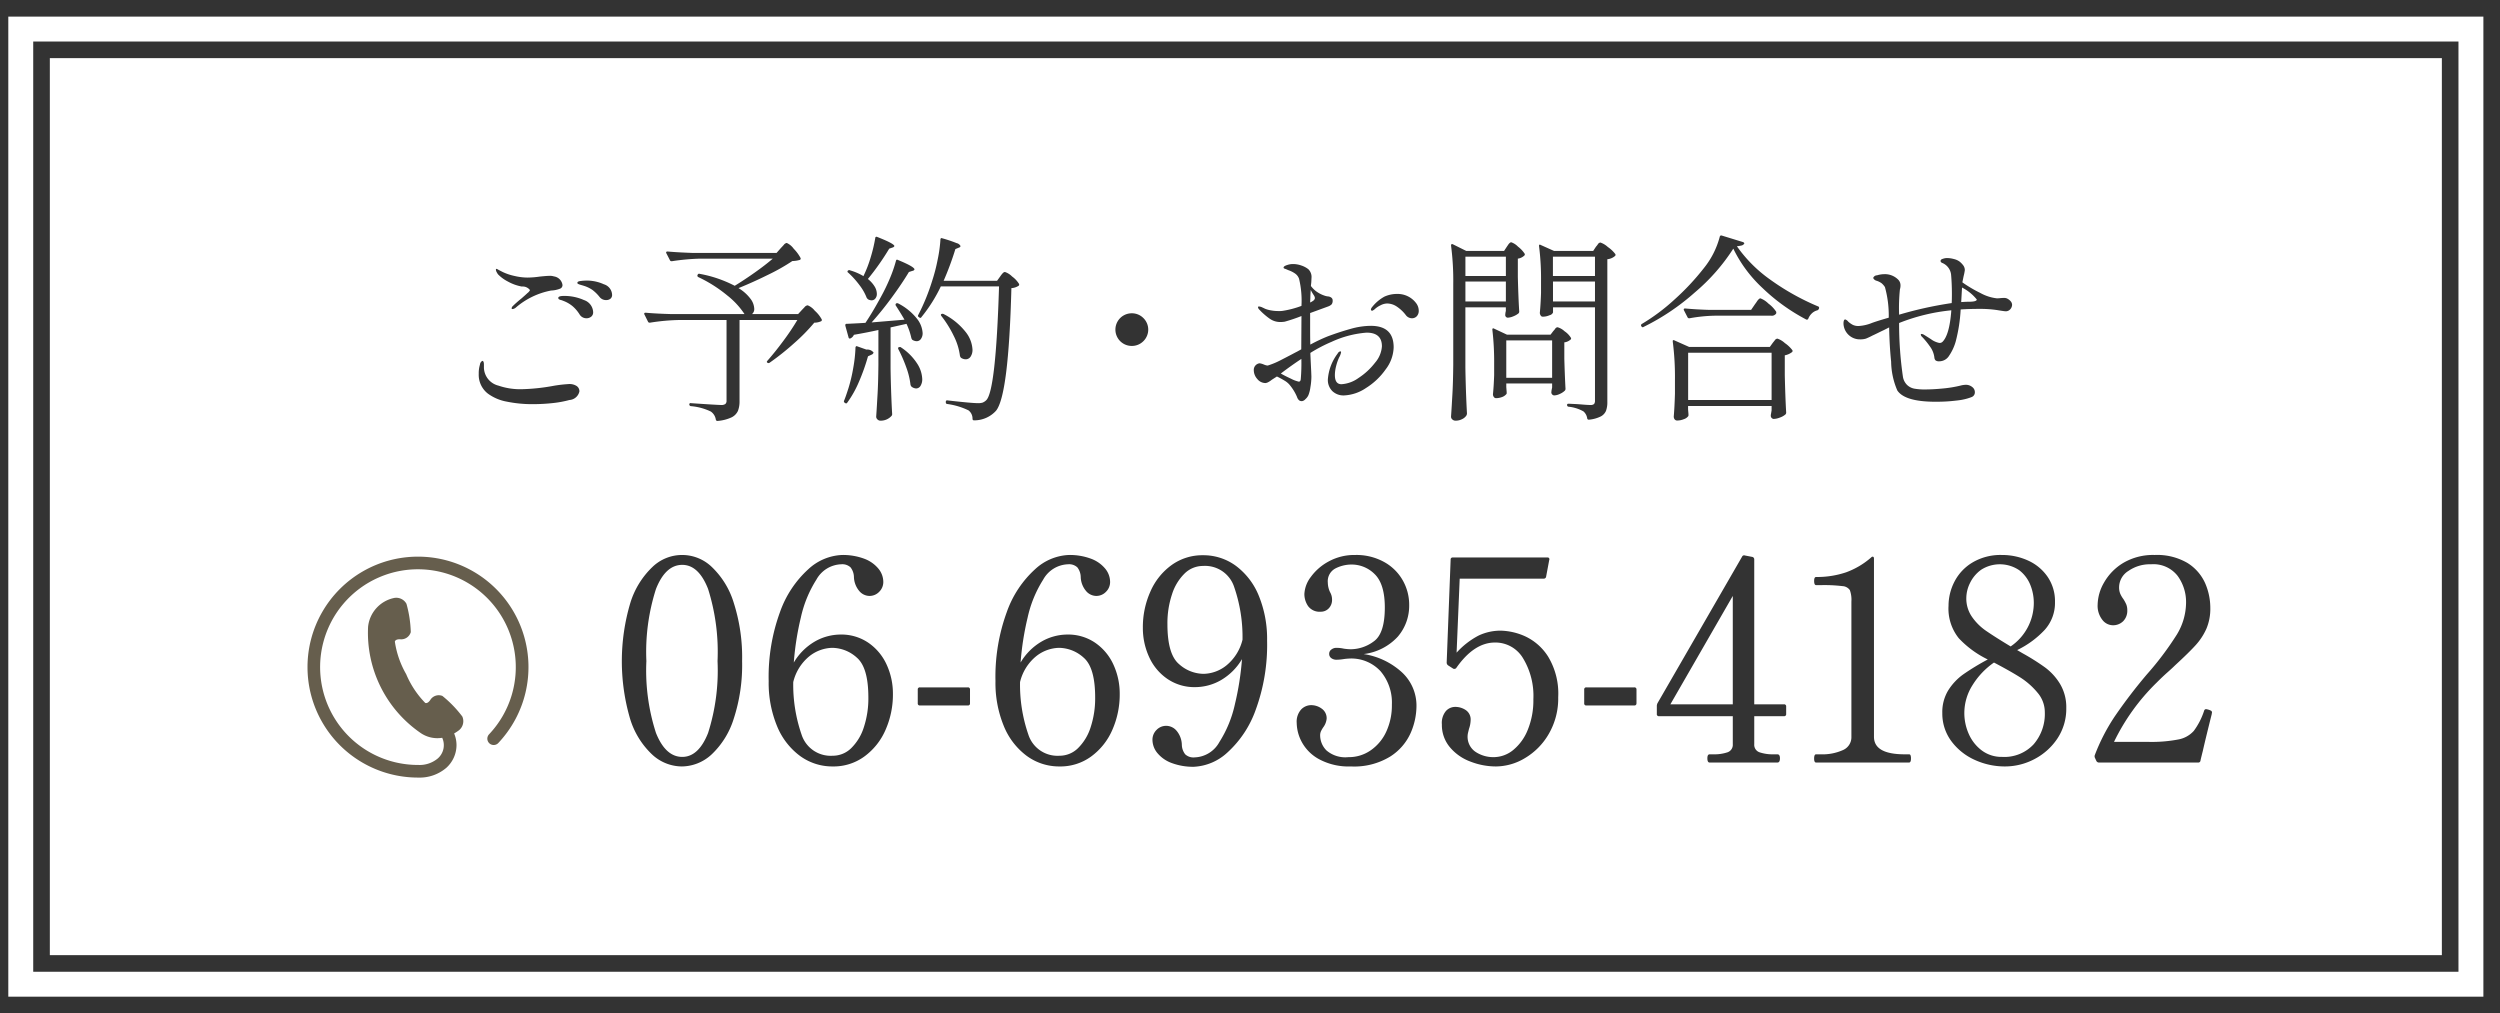
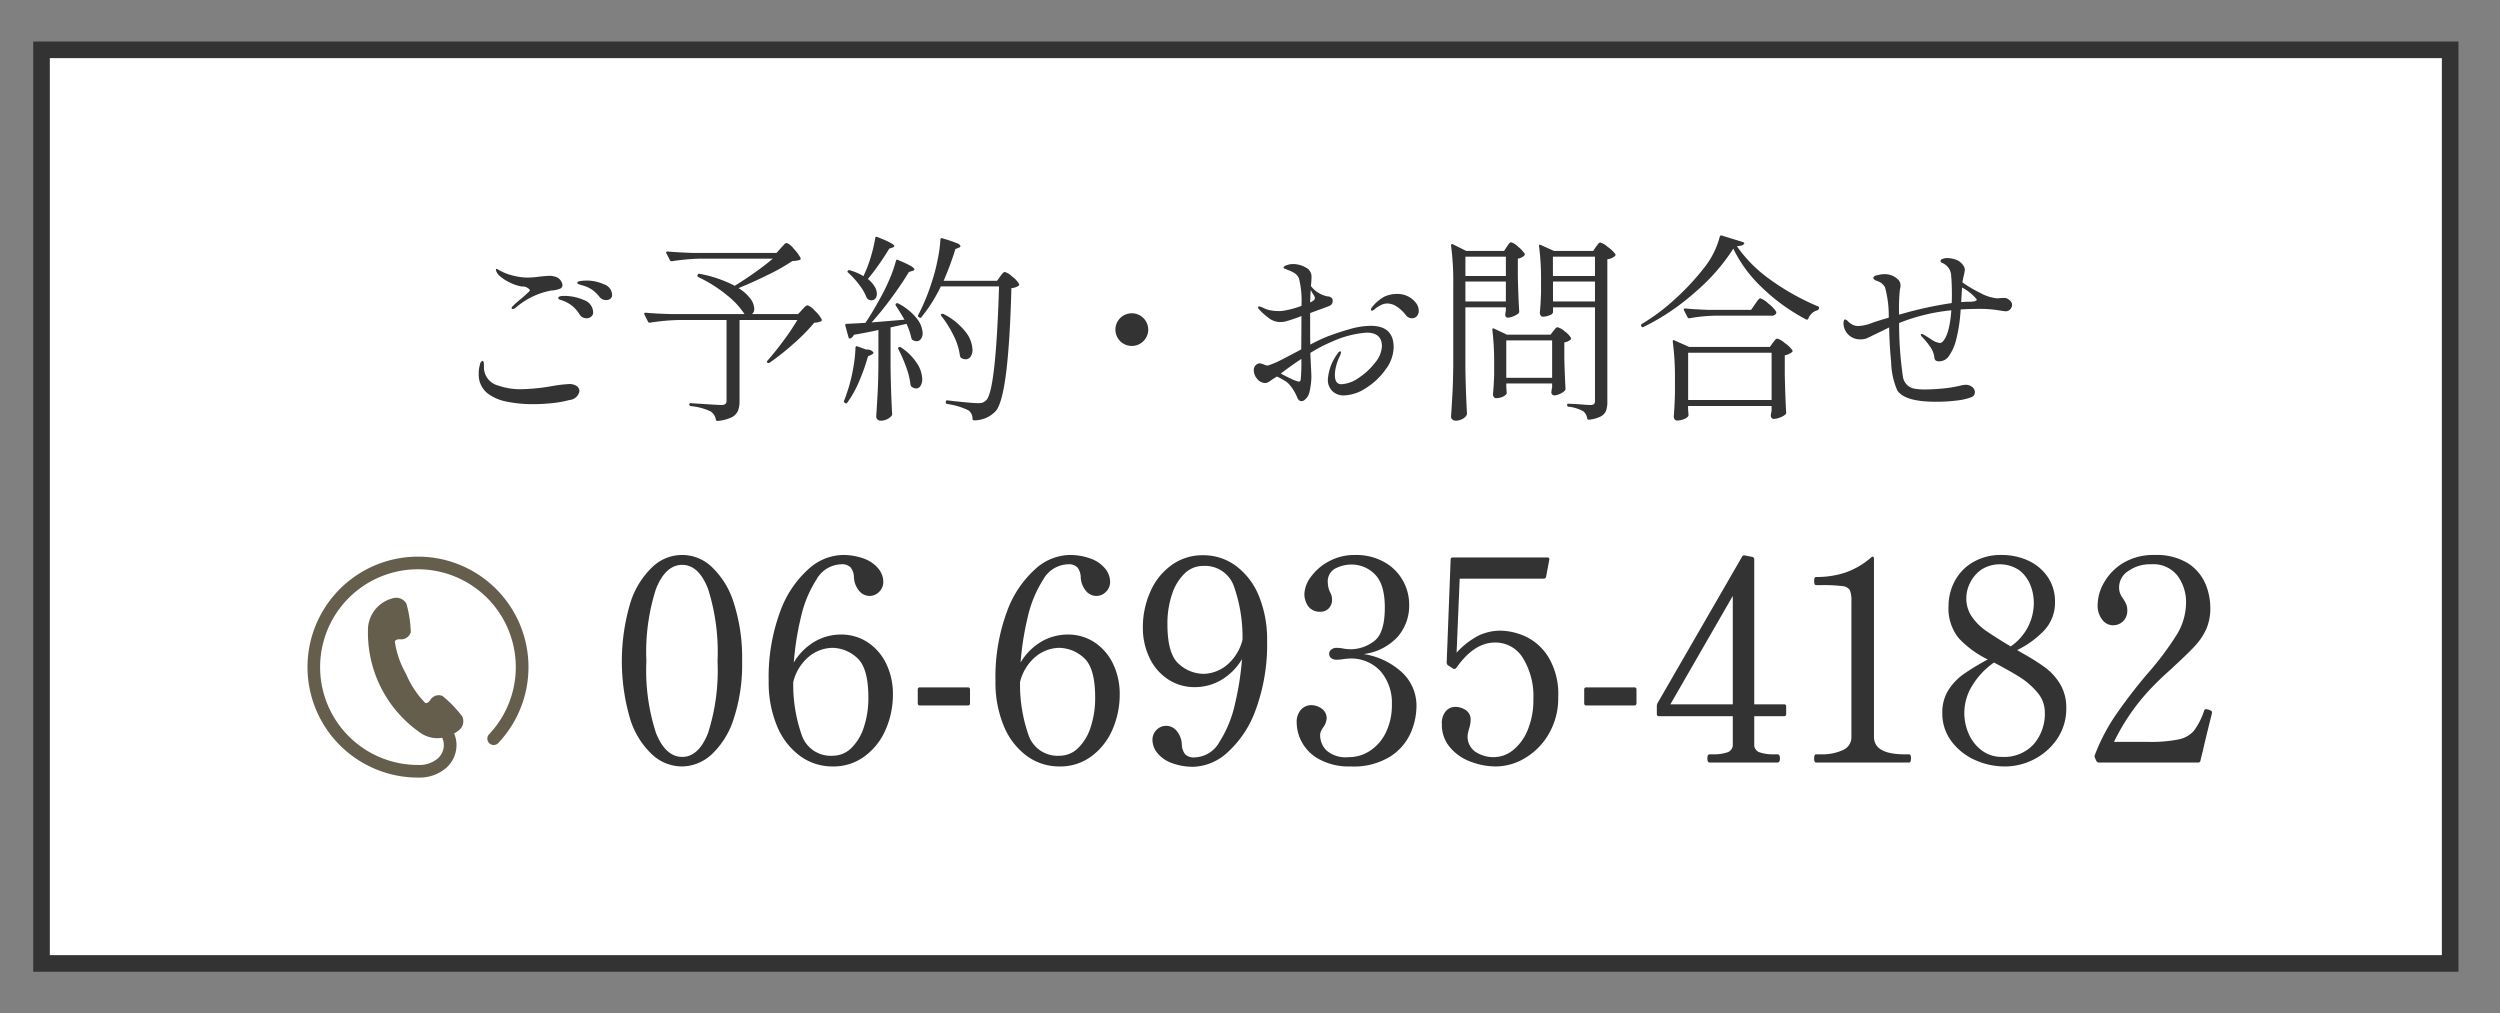
<svg xmlns="http://www.w3.org/2000/svg" id="fix_tel01.svg" width="301" height="122" viewBox="0 0 301 122">
  <rect x="0" y="0" width="301" height="122" fill="#808080" stroke="none" />
  <defs>
    <style>
      .cls-1, .cls-2 {
        fill: #fff;
      }

      .cls-1 {
        stroke: #333;
        stroke-width: 2px;
      }

      .cls-2, .cls-3, .cls-4 {
        fill-rule: evenodd;
      }

      .cls-3 {
        fill: #665e4d;
      }

      .cls-4 {
        fill: #333;
      }
    </style>
  </defs>
-   <rect id="bg" class="cls-1" y="1" width="300" height="120" />
  <rect id="f" class="cls-1" x="5" y="6" width="290" height="110" />
  <g id="icn">
    <path id="bg-2" data-name="bg" class="cls-2" d="M34.871,1822.87H65V1853H34.871v-30.13Z" transform="translate(0 -1758)" />
    <path id="シェイプ_750" data-name="シェイプ 750" class="cls-3" d="M50.324,1825.02a13.3,13.3,0,0,0,0,26.6h0.033a4.933,4.933,0,0,0,3.375-1.17,3.7,3.7,0,0,0,1.232-2.74,3.608,3.608,0,0,0-.287-1.4,6,6,0,0,0,.587-0.39,1.4,1.4,0,0,0,.4-1.65,14,14,0,0,0-2.4-2.48,1.194,1.194,0,0,0-1.46.49c-0.339.5-.607,0.35-0.607,0.35a11.147,11.147,0,0,1-2.293-3.46,11.09,11.09,0,0,1-1.364-3.92s0.043-.31.644-0.28a1.2,1.2,0,0,0,1.274-.86,14.046,14.046,0,0,0-.519-3.41,1.4,1.4,0,0,0-1.555-.69,3.96,3.96,0,0,0-3.066,3.44,14.641,14.641,0,0,0,6.352,12.82,3.566,3.566,0,0,0,2.571.56,2.121,2.121,0,0,1-.536,2.49,3.414,3.414,0,0,1-2.349.78H50.327a11.779,11.779,0,1,1,8.557-3.69,0.764,0.764,0,0,0,1.111,1.05,13.41,13.41,0,0,0,2.063-2.87A13.3,13.3,0,0,0,50.324,1825.02Z" transform="translate(0 -1758)" />
  </g>
  <path id="_06-6935-4182" data-name="06-6935-4182" class="cls-4" d="M82.074,1850.28a5.337,5.337,0,0,0,3.587-1.43,9.969,9.969,0,0,0,2.669-4.28,20.844,20.844,0,0,0,1.02-6.97,21.453,21.453,0,0,0-1-7,9.967,9.967,0,0,0-2.652-4.34,5.145,5.145,0,0,0-7.14,0,10.081,10.081,0,0,0-2.669,4.34,24.624,24.624,0,0,0-.017,13.97,9.838,9.838,0,0,0,2.652,4.28,5.3,5.3,0,0,0,3.553,1.43h0Zm0.068-1.15q-2.007,0-3.162-2.88a24.454,24.454,0,0,1-1.156-8.65,24.821,24.821,0,0,1,1.156-8.69c0.77-1.94,1.824-2.9,3.162-2.9,1.314,0,2.351.96,3.111,2.9a25.175,25.175,0,0,1,1.139,8.69,24.8,24.8,0,0,1-1.139,8.65q-1.14,2.88-3.111,2.88h0Zm19.04-14.73a6.251,6.251,0,0,0-3.094.85,7.077,7.077,0,0,0-2.516,2.52,34.309,34.309,0,0,1,.85-5.42,14.188,14.188,0,0,1,1.87-4.56,3.551,3.551,0,0,1,2.992-1.85,1.453,1.453,0,0,1,1.122.37,1.966,1.966,0,0,1,.408,1.16,2.722,2.722,0,0,0,.612,1.65,1.624,1.624,0,0,0,1.258.63,1.6,1.6,0,0,0,1.173-.5,1.64,1.64,0,0,0,.493-1.2,2.532,2.532,0,0,0-.578-1.57,4.024,4.024,0,0,0-1.717-1.21,7.349,7.349,0,0,0-2.7-.45,6.366,6.366,0,0,0-4.029,1.71,12.626,12.626,0,0,0-3.417,5.17,22.669,22.669,0,0,0-1.36,8.31,13.635,13.635,0,0,0,.986,5.36,8.423,8.423,0,0,0,2.754,3.62,6.582,6.582,0,0,0,3.978,1.29,6.269,6.269,0,0,0,3.791-1.19,7.789,7.789,0,0,0,2.55-3.19,10.535,10.535,0,0,0,.9-4.36,8.334,8.334,0,0,0-.748-3.5,6.413,6.413,0,0,0-2.176-2.63,5.76,5.76,0,0,0-3.4-1.01h0Zm-0.918,14.59a3.683,3.683,0,0,1-3.757-2.55,18.389,18.389,0,0,1-1-6.32,5.726,5.726,0,0,1,1.955-3.12,4.588,4.588,0,0,1,2.737-1,4.485,4.485,0,0,1,2.975,1.19c0.918,0.8,1.377,2.39,1.377,4.8a11.09,11.09,0,0,1-.544,3.57,6.1,6.1,0,0,1-1.513,2.51,3.156,3.156,0,0,1-2.227.92h0Zm16.524-6.32v-1.64a0.24,0.24,0,0,0-.272-0.27H110.77a0.239,0.239,0,0,0-.272.27v1.64a0.239,0.239,0,0,0,.272.27h5.746a0.24,0.24,0,0,0,.272-0.27h0Zm11.7-8.27a6.25,6.25,0,0,0-3.094.85,7.075,7.075,0,0,0-2.516,2.52,34.3,34.3,0,0,1,.85-5.42,14.181,14.181,0,0,1,1.87-4.56,3.551,3.551,0,0,1,2.992-1.85,1.453,1.453,0,0,1,1.122.37,1.966,1.966,0,0,1,.408,1.16,2.722,2.722,0,0,0,.612,1.65,1.624,1.624,0,0,0,1.258.63,1.6,1.6,0,0,0,1.173-.5,1.64,1.64,0,0,0,.493-1.2,2.532,2.532,0,0,0-.578-1.57,4.024,4.024,0,0,0-1.717-1.21,7.349,7.349,0,0,0-2.7-.45,6.365,6.365,0,0,0-4.029,1.71,12.62,12.62,0,0,0-3.417,5.17,22.665,22.665,0,0,0-1.36,8.31,13.63,13.63,0,0,0,.986,5.36,8.421,8.421,0,0,0,2.754,3.62,6.581,6.581,0,0,0,3.978,1.29,6.269,6.269,0,0,0,3.791-1.19,7.789,7.789,0,0,0,2.55-3.19,10.535,10.535,0,0,0,.9-4.36,8.334,8.334,0,0,0-.748-3.5,6.413,6.413,0,0,0-2.176-2.63,5.76,5.76,0,0,0-3.4-1.01h0Zm-0.918,14.59a3.683,3.683,0,0,1-3.757-2.55,18.381,18.381,0,0,1-1-6.32,5.725,5.725,0,0,1,1.955-3.12,4.587,4.587,0,0,1,2.737-1,4.485,4.485,0,0,1,2.975,1.19c0.918,0.8,1.377,2.39,1.377,4.8a11.09,11.09,0,0,1-.544,3.57,6.1,6.1,0,0,1-1.513,2.51,3.156,3.156,0,0,1-2.227.92h0Zm17.272-24.14a6.333,6.333,0,0,0-3.791,1.19,7.74,7.74,0,0,0-2.55,3.2,10.439,10.439,0,0,0-.9,4.35,8.319,8.319,0,0,0,.748,3.5,6.342,6.342,0,0,0,2.176,2.63,5.758,5.758,0,0,0,3.4,1.01,6.255,6.255,0,0,0,3.094-.85,7.083,7.083,0,0,0,2.516-2.52,34.233,34.233,0,0,1-.85,5.42,14.109,14.109,0,0,1-1.87,4.56,3.531,3.531,0,0,1-2.992,1.85,1.45,1.45,0,0,1-1.122-.37,1.927,1.927,0,0,1-.408-1.16,2.734,2.734,0,0,0-.612-1.65,1.645,1.645,0,0,0-1.258-.62,1.592,1.592,0,0,0-1.173.49,1.643,1.643,0,0,0-.493,1.21,2.521,2.521,0,0,0,.578,1.56,4.011,4.011,0,0,0,1.717,1.21,7.334,7.334,0,0,0,2.7.46,6.386,6.386,0,0,0,4.029-1.72,12.639,12.639,0,0,0,3.417-5.17,22.686,22.686,0,0,0,1.36-8.31,13.683,13.683,0,0,0-.986-5.36,8.437,8.437,0,0,0-2.754-3.62,6.585,6.585,0,0,0-3.978-1.29h0Zm0.068,14.28a4.483,4.483,0,0,1-2.975-1.19q-1.377-1.185-1.377-4.79a10.977,10.977,0,0,1,.544-3.57,6.063,6.063,0,0,1,1.513-2.52,3.155,3.155,0,0,1,2.227-.92,3.684,3.684,0,0,1,3.757,2.55,18.425,18.425,0,0,1,1,6.33,5.738,5.738,0,0,1-1.955,3.11,4.527,4.527,0,0,1-2.737,1h0Zm19.278-2.38a6.677,6.677,0,0,0,4.1-2.09,5.713,5.713,0,0,0,1.377-3.83,5.929,5.929,0,0,0-.782-2.97,5.767,5.767,0,0,0-2.261-2.21,6.867,6.867,0,0,0-3.451-.83,6.431,6.431,0,0,0-3.2.78,6.36,6.36,0,0,0-2.159,1.88,3.679,3.679,0,0,0-.765,2.03,2.569,2.569,0,0,0,.459,1.48,1.711,1.711,0,0,0,1.513.66,1.3,1.3,0,0,0,.969-0.41,1.451,1.451,0,0,0,.391-1.05,1.767,1.767,0,0,0-.238-0.89,2.8,2.8,0,0,1-.272-1.15,1.739,1.739,0,0,1,.935-1.72,4.258,4.258,0,0,1,1.921-.46,3.908,3.908,0,0,1,2.8,1.17c0.8,0.79,1.207,2.12,1.207,4q0,3.135-1.326,4.08a4.69,4.69,0,0,1-2.754.95,6.452,6.452,0,0,1-.85-0.07,4.087,4.087,0,0,0-.884-0.1,0.956,0.956,0,0,0-.629.21,0.612,0.612,0,0,0-.255.51,0.605,0.605,0,0,0,.255.52,1,1,0,0,0,.629.19,5.3,5.3,0,0,0,.816-0.07,6.839,6.839,0,0,1,.714-0.07,4.789,4.789,0,0,1,3.774,1.53,5.829,5.829,0,0,1,1.36,4.02,7.5,7.5,0,0,1-.68,3.26,5.522,5.522,0,0,1-1.87,2.24,4.6,4.6,0,0,1-2.686.82,3.474,3.474,0,0,1-2.652-.82,2.592,2.592,0,0,1-.748-1.8,1.19,1.19,0,0,1,.119-0.54,3.493,3.493,0,0,1,.289-0.48,2.063,2.063,0,0,0,.374-0.98,1.4,1.4,0,0,0-.578-1.21,2.157,2.157,0,0,0-1.292-.43,1.668,1.668,0,0,0-1.207.53,2.2,2.2,0,0,0-.527,1.62,5,5,0,0,0,.629,2.32,5.127,5.127,0,0,0,2.108,2.06,7.5,7.5,0,0,0,3.791.85,8.288,8.288,0,0,0,4.726-1.19,6.482,6.482,0,0,0,2.465-2.84,8.169,8.169,0,0,0,.7-3.18,5.457,5.457,0,0,0-1.768-4.14,8.806,8.806,0,0,0-4.59-2.18h0Zm16.49-2.82a6.216,6.216,0,0,0-2.652.59,9.509,9.509,0,0,0-2.652,2.06l0.374-8.91h10.132a0.277,0.277,0,0,0,.272-0.24l0.374-2a0.217,0.217,0,0,0-.238-0.31H174.928a0.239,0.239,0,0,0-.272.27l-0.476,12.38a0.411,0.411,0,0,0,.17.34l0.578,0.37a0.255,0.255,0,0,0,.221.05,0.273,0.273,0,0,0,.187-0.11q2.142-3.06,4.658-3.06a3.869,3.869,0,0,1,3.366,1.87,8.737,8.737,0,0,1,1.258,4.96,9.359,9.359,0,0,1-.663,3.65,6.012,6.012,0,0,1-1.751,2.45,3.73,3.73,0,0,1-2.38.87,3.875,3.875,0,0,1-2.159-.63,2.189,2.189,0,0,1-.9-2.36c0.045-.18.079-0.32,0.1-0.41a3.434,3.434,0,0,0,.2-1.05,1.354,1.354,0,0,0-.578-1.21,2.26,2.26,0,0,0-1.292-.39,1.519,1.519,0,0,0-1.1.49,2.232,2.232,0,0,0-.493,1.62,4.147,4.147,0,0,0,.969,2.75,5.881,5.881,0,0,0,2.482,1.73,8.458,8.458,0,0,0,3.077.58,6.845,6.845,0,0,0,3.5-1.02,8.024,8.024,0,0,0,2.856-2.92,8.479,8.479,0,0,0,1.122-4.39,8.586,8.586,0,0,0-1.224-4.91,6.519,6.519,0,0,0-2.805-2.45,7.608,7.608,0,0,0-2.907-.66h0Zm16.354,8.74v-1.64a0.24,0.24,0,0,0-.272-0.27H191.01a0.239,0.239,0,0,0-.272.27v1.64a0.239,0.239,0,0,0,.272.27h5.746a0.24,0.24,0,0,0,.272-0.27h0Zm17.748,0.13h-3.57v-17.44a0.3,0.3,0,0,0-.238-0.31l-0.884-.17a0.262,0.262,0,0,0-.34.14l-10.166,17.61a0.82,0.82,0,0,0-.1.34v0.99a0.239,0.239,0,0,0,.272.27h8.874v3.37a0.95,0.95,0,0,1-.646.98,4.985,4.985,0,0,1-1.7.24h-0.442c-0.182,0-.272.16-0.272,0.48,0,0.34.09,0.51,0.272,0.51h8.16q0.306,0,.306-0.51,0-.48-0.306-0.48h-0.442a4.977,4.977,0,0,1-1.7-.24,0.949,0.949,0,0,1-.646-0.98v-3.37h3.57a0.24,0.24,0,0,0,.272-0.27v-0.89a0.24,0.24,0,0,0-.272-0.27h0Zm-6.154,0h-7.514l7.514-13.05v13.05Zm21.216,7.01c0.158,0,.238-0.16.238-0.48a1.078,1.078,0,0,0-.051-0.39,0.187,0.187,0,0,0-.187-0.12h-0.51c-2.471,0-3.706-.7-3.706-2.11v-21.45c0-.16-0.057-0.24-0.17-0.24a0.262,0.262,0,0,0-.17.1,9.52,9.52,0,0,1-3.026,1.79,10.945,10.945,0,0,1-3.6.56c-0.159,0-.238.16-0.238,0.47q0,0.51.238,0.51h0.578a18.32,18.32,0,0,1,2.6.12,1.145,1.145,0,0,1,.884.48,3.409,3.409,0,0,1,.187,1.38v16.28a1.679,1.679,0,0,1-1.02,1.6,6.036,6.036,0,0,1-2.686.51h-0.544q-0.238,0-.238.51,0,0.48.238,0.48h11.186Zm13.022-13.54a11.21,11.21,0,0,0,3.315-2.43,4.862,4.862,0,0,0,1.241-3.38,5.184,5.184,0,0,0-.9-3.03,5.679,5.679,0,0,0-2.363-1.95,7.517,7.517,0,0,0-3.128-.66,6.615,6.615,0,0,0-3.536.9,5.738,5.738,0,0,0-2.176,2.31,6.368,6.368,0,0,0-.714,2.91,5.691,5.691,0,0,0,1.241,3.91,11.887,11.887,0,0,0,3.485,2.55,29.073,29.073,0,0,0-2.975,1.81,6.842,6.842,0,0,0-1.8,1.93,5.022,5.022,0,0,0-.7,2.72,5.572,5.572,0,0,0,1.054,3.33,7.14,7.14,0,0,0,2.805,2.28,8.683,8.683,0,0,0,3.689.81,7.558,7.558,0,0,0,3.536-.88,7.439,7.439,0,0,0,2.771-2.48,6.461,6.461,0,0,0,1.071-3.68,5.451,5.451,0,0,0-.748-2.89,6.942,6.942,0,0,0-1.819-2,27.469,27.469,0,0,0-2.7-1.7Zm-6.12-6.29a4.164,4.164,0,0,1,.442-1.78,4.21,4.21,0,0,1,1.343-1.6,4.167,4.167,0,0,1,4.607.07,4.2,4.2,0,0,1,1.326,1.78,5.779,5.779,0,0,1,.408,2.08,6.341,6.341,0,0,1-2.788,5.3c-1.315-.79-2.312-1.43-2.992-1.9a6.623,6.623,0,0,1-1.683-1.69,3.871,3.871,0,0,1-.663-2.26h0Zm4.318,19.15a3.967,3.967,0,0,1-2.448-.77,4.992,4.992,0,0,1-1.564-1.97,6.191,6.191,0,0,1-.544-2.57,6.27,6.27,0,0,1,.986-3.33,9.172,9.172,0,0,1,2.584-2.72c1.292,0.68,2.34,1.27,3.145,1.78a8.925,8.925,0,0,1,2.091,1.84,3.616,3.616,0,0,1,.884,2.36,5.593,5.593,0,0,1-1.343,3.86,4.8,4.8,0,0,1-3.791,1.52h0Zm25.228-5.17,0.034-.17a0.246,0.246,0,0,0-.1-0.21,1.363,1.363,0,0,0-.306-0.13,2.117,2.117,0,0,0-.306-0.07,0.25,0.25,0,0,0-.238.2,8.425,8.425,0,0,1-1.241,2.42,3.306,3.306,0,0,1-1.853,1.03,16.974,16.974,0,0,1-3.706.29h-4.046a25.394,25.394,0,0,1,5.1-7.1q0.747-.75,1.326-1.26c0.385-.34.7-0.63,0.952-0.88q1.632-1.5,2.448-2.4a7.467,7.467,0,0,0,1.292-1.97,6.143,6.143,0,0,0,.476-2.5,7.47,7.47,0,0,0-.629-3.01,5.532,5.532,0,0,0-2.125-2.42,7.211,7.211,0,0,0-3.944-.96,7.056,7.056,0,0,0-3.791.96,6.518,6.518,0,0,0-2.312,2.37,5.52,5.52,0,0,0-.765,2.65,2.728,2.728,0,0,0,.561,1.82,1.618,1.618,0,0,0,1.241.66,1.719,1.719,0,0,0,1.275-.49,1.783,1.783,0,0,0,.493-1.31,1.886,1.886,0,0,0-.119-0.7,4.655,4.655,0,0,0-.357-0.66,3.172,3.172,0,0,1-.391-0.68,2.033,2.033,0,0,1-.119-0.75,2.335,2.335,0,0,1,1.122-1.95,4.516,4.516,0,0,1,2.72-.8,3.692,3.692,0,0,1,3.2,1.39,5.335,5.335,0,0,1,1.02,3.23,7.46,7.46,0,0,1-1.122,3.86,36.7,36.7,0,0,1-3.6,4.78,62.429,62.429,0,0,0-3.825,5,23.243,23.243,0,0,0-2.431,4.69,0.436,0.436,0,0,0,0,.34l0.17,0.37a0.35,0.35,0,0,0,.34.21h11.9a0.267,0.267,0,0,0,.306-0.24c0.022-.12.056-0.26,0.1-0.44s0.1-.41.17-0.68c0.226-1,.589-2.5,1.088-4.49h0Z" transform="translate(0 -1758)" />
  <path id="ご予約_お問合せ" data-name="ご予約・お問合せ" class="cls-4" d="M61.724,1795.21a0.737,0.737,0,0,0,.36-0.16,9.077,9.077,0,0,1,4.272-2.07,3.276,3.276,0,0,0,1.116-.24,0.46,0.46,0,0,0,.252-0.43,1.209,1.209,0,0,0-1.032-1.03,1.543,1.543,0,0,0-.5-0.07q-0.336,0-1.2.09a10.664,10.664,0,0,1-1.488.12,7.034,7.034,0,0,1-1.536-.19,6.508,6.508,0,0,1-1.44-.48c-0.192-.1-0.34-0.17-0.444-0.23a2.125,2.125,0,0,1-.228-0.13l-0.1-.02c-0.032,0-.048.03-0.048,0.09a0.665,0.665,0,0,0,.084.29,1.7,1.7,0,0,0,.18.29,4.548,4.548,0,0,0,1.164.85,5.489,5.489,0,0,0,1.692.61,1.1,1.1,0,0,1,.984.43,1.007,1.007,0,0,1-.312.36c-0.208.2-.44,0.4-0.7,0.63q-0.648.525-1.056,0.93a0.419,0.419,0,0,0-.144.27c0,0.06.04,0.09,0.12,0.09h0ZM73,1794.13a0.823,0.823,0,0,0,.48-0.15,0.574,0.574,0,0,0,.216-0.49,1.376,1.376,0,0,0-.984-1.26,4.964,4.964,0,0,0-2.088-.45,6.66,6.66,0,0,0-.7.05c-0.272.03-.408,0.1-0.408,0.22a0.15,0.15,0,0,0,.1.14,2.132,2.132,0,0,0,.3.11c0.136,0.04.26,0.07,0.372,0.11a3.791,3.791,0,0,1,1.044.5,4.745,4.745,0,0,1,.852.84,0.986,0.986,0,0,0,.816.38h0Zm-2.376,2.19a0.905,0.905,0,0,0,.552-0.19,0.652,0.652,0,0,0,.24-0.53,1.6,1.6,0,0,0-1.1-1.47,5.8,5.8,0,0,0-2.4-.5q-0.7,0-.7.24a0.2,0.2,0,0,0,.084.16,0.816,0.816,0,0,0,.264.1,2.921,2.921,0,0,1,.276.1,3.843,3.843,0,0,1,1.116.65,4.325,4.325,0,0,1,.828.98,0.96,0.96,0,0,0,.84.46h0Zm-6.456,10.34a21.98,21.98,0,0,0,2.484-.14,12.781,12.781,0,0,0,1.908-.36,1.314,1.314,0,0,0,1.2-1.03,0.758,0.758,0,0,0-.324-0.65,1.579,1.579,0,0,0-.948-0.24,16.655,16.655,0,0,0-1.824.21,23.891,23.891,0,0,1-3.816.41,8.068,8.068,0,0,1-2.832-.43,2.289,2.289,0,0,1-1.752-2.16v-0.36c0-.3-0.064-0.46-0.192-0.46a0.578,0.578,0,0,0-.288.46,3.569,3.569,0,0,0-.144,1.1,2.861,2.861,0,0,0,1.1,2.38,5.52,5.52,0,0,0,2.292.97,15.246,15.246,0,0,0,3.132.3h0ZM93.5,1788.45H83.3c-1.072-.04-2.048-0.09-2.928-0.17q-0.168,0-.168.12a0.109,0.109,0,0,0,.024.09l0.432,0.84a0.2,0.2,0,0,0,.168.12H80.9a26.735,26.735,0,0,1,3.432-.31h8.712q-0.888.765-2.136,1.65t-2.448,1.62a14.806,14.806,0,0,0-4.224-1.44,0.166,0.166,0,0,0-.156.01,0.176,0.176,0,0,0-.084.11l-0.024.04a0.2,0.2,0,0,0,.12.24,16.466,16.466,0,0,1,3.456,2.19,9.572,9.572,0,0,1,2.088,2.25H80.66c-1.072-.03-2.048-0.08-2.928-0.16q-0.168,0-.168.12a0.124,0.124,0,0,0,.024.09l0.432,0.87a0.2,0.2,0,0,0,.168.12H78.26a25.18,25.18,0,0,1,3.432-.32h5.784v9.7a0.512,0.512,0,0,1-.144.41,0.8,0.8,0,0,1-.5.12c-0.272,0-1.488-.07-3.648-0.22a0.139,0.139,0,0,0-.144.03,0.156,0.156,0,0,0-.048.12,0.209,0.209,0,0,0,.192.21,6.887,6.887,0,0,1,2.4.65,1.439,1.439,0,0,1,.6.96,0.189,0.189,0,0,0,.168.17H86.4a4.877,4.877,0,0,0,1.68-.43,1.622,1.622,0,0,0,.768-0.78,3.122,3.122,0,0,0,.192-1.17v-9.77H96a28.178,28.178,0,0,1-1.668,2.49c-0.68.92-1.324,1.72-1.932,2.41q-0.144.15,0,.24a0.216,0.216,0,0,0,.264,0,30.485,30.485,0,0,0,2.94-2.34,22.124,22.124,0,0,0,2.436-2.48,1.982,1.982,0,0,0,.816-0.17,0.172,0.172,0,0,0,.072-0.24,3.794,3.794,0,0,0-.828-1.03,2.116,2.116,0,0,0-.852-0.65,0.558,0.558,0,0,0-.384.23l-0.288.3-0.48.52H90.548a0.777,0.777,0,0,0,.264-0.64,2.123,2.123,0,0,0-.456-1.2,4.976,4.976,0,0,0-1.44-1.28q1.776-.72,3.588-1.62a23.729,23.729,0,0,0,2.892-1.64,3.413,3.413,0,0,0,.912-0.14,0.172,0.172,0,0,0,.072-0.24,4.793,4.793,0,0,0-.816-1.1,2.114,2.114,0,0,0-.84-0.7,0.579,0.579,0,0,0-.36.24q-0.216.24-.336,0.36Zm10.464,2.8a6.635,6.635,0,0,0-1.584-.69,0.26,0.26,0,0,0-.288.02,0.143,0.143,0,0,0,.024.24,10.425,10.425,0,0,1,1.344,1.48,6.13,6.13,0,0,1,.888,1.55,0.834,0.834,0,0,0,.168.19,0.952,0.952,0,0,0,.408.12,0.567,0.567,0,0,0,.468-0.22,0.847,0.847,0,0,0,.18-0.57,1.748,1.748,0,0,0-.264-0.87,3.489,3.489,0,0,0-.816-0.91,29.875,29.875,0,0,0,2.568-3.65l0.408-.14a0.32,0.32,0,0,0,.216-0.17c0-.19-0.688-0.56-2.064-1.1a0.155,0.155,0,0,0-.24.14,18.253,18.253,0,0,1-.54,2.28,14.441,14.441,0,0,1-.852,2.23Zm16.08,0.56h-6.432a36.019,36.019,0,0,0,1.416-3.82l0.408-.17a0.288,0.288,0,0,0,.216-0.19,0.7,0.7,0,0,0-.48-0.36,15.536,15.536,0,0,0-1.728-.58,0.145,0.145,0,0,0-.156,0,0.189,0.189,0,0,0-.06.15,16.58,16.58,0,0,1-.336,2.43,20.974,20.974,0,0,1-.648,2.51,25.087,25.087,0,0,1-1.68,4.13,0.171,0.171,0,0,0,.048.26l0.072,0.05a0.158,0.158,0,0,0,.264-0.05,18.088,18.088,0,0,0,2.328-3.69h7.008q-0.384,12.555-1.536,13.7a1.377,1.377,0,0,1-.432.29,1.7,1.7,0,0,1-.576.07q-0.744,0-3.648-.33a0.166,0.166,0,0,0-.156.02,0.168,0.168,0,0,0-.06.14v0.08a0.176,0.176,0,0,0,.168.19,8.453,8.453,0,0,1,2.568.77,1.252,1.252,0,0,1,.48,1,0.175,0.175,0,0,0,.192.2,3.528,3.528,0,0,0,2.64-1.16q1.512-1.86,1.848-14.76a1.784,1.784,0,0,0,.864-0.28,0.182,0.182,0,0,0,.048-0.24,3.151,3.151,0,0,0-.828-0.88,2.222,2.222,0,0,0-.852-0.54,0.3,0.3,0,0,0-.192.07,1.456,1.456,0,0,0-.216.23,2.824,2.824,0,0,0-.168.23Zm-15.1,5.01a38.868,38.868,0,0,0,2.46-3.05c0.808-1.1,1.484-2.11,2.028-3.02l0.432-.14a0.28,0.28,0,0,0,.24-0.17c0-.21-0.656-0.59-1.968-1.13-0.144-.08-0.232-0.05-0.264.1a16.077,16.077,0,0,1-.732,2.11,22.428,22.428,0,0,1-1.068,2.21c-0.656,1.21-1.28,2.26-1.872,3.14q-0.648.045-2.256,0.12a0.139,0.139,0,0,0-.168.14v0.08l0.384,1.39a0.189,0.189,0,0,0,.168.17l0.072-.03a0.82,0.82,0,0,0,.408-0.43c1.088-.19,2.072-0.38,2.952-0.58v4.2c-0.016,1.44-.048,2.61-0.1,3.5s-0.1,1.8-.168,2.74a0.468,0.468,0,0,0,.156.33,0.491,0.491,0,0,0,.348.15,1.8,1.8,0,0,0,.78-0.16,1.742,1.742,0,0,0,.54-0.39,0.313,0.313,0,0,0,.1-0.24q-0.144-2.49-.192-5.49v-4.95c0.576-.13,1.216-0.27,1.92-0.43a8.117,8.117,0,0,1,.576,1.68,0.581,0.581,0,0,0,.12.24,1,1,0,0,0,.528.17,0.608,0.608,0,0,0,.516-0.28,1.154,1.154,0,0,0,.2-0.71,3.062,3.062,0,0,0-.708-1.75,6.825,6.825,0,0,0-2.22-1.8,0.251,0.251,0,0,0-.264,0,0.192,0.192,0,0,0-.024.27q0.648,1.005,1.032,1.68Zm8.4-.77a13.024,13.024,0,0,1,1.476,2.37,7.372,7.372,0,0,1,.756,2.41,0.581,0.581,0,0,0,.12.24,1.014,1.014,0,0,0,.576.19,0.7,0.7,0,0,0,.588-0.32,1.457,1.457,0,0,0,.228-0.85,3.717,3.717,0,0,0-.84-2.14,7.9,7.9,0,0,0-2.64-2.14,0.3,0.3,0,0,0-.264,0q-0.12.075,0,.24h0ZM103,1799.87a16.84,16.84,0,0,1-.264,2.4,18.7,18.7,0,0,1-.576,2.45c-0.224.7-.4,1.21-0.528,1.51a0.188,0.188,0,0,0,.072.26l0.048,0.03a0.162,0.162,0,0,0,.264-0.05,12.532,12.532,0,0,0,1.4-2.5,24.169,24.169,0,0,0,1.092-3.07l0.408-.19a0.409,0.409,0,0,0,.264-0.26,0.951,0.951,0,0,0-.864-0.36l-1.1-.39a0.127,0.127,0,0,0-.156.01,0.227,0.227,0,0,0-.06.16h0Zm5.16,0.17a17,17,0,0,1,.948,2.17,8.974,8.974,0,0,1,.516,2.12,0.552,0.552,0,0,0,.12.22,0.965,0.965,0,0,0,.552.22,0.624,0.624,0,0,0,.54-0.32,1.482,1.482,0,0,0,.2-0.84,3.64,3.64,0,0,0-.6-1.82,6.625,6.625,0,0,0-1.92-1.94,0.243,0.243,0,0,0-.264-0.05h-0.024q-0.144.045-.072,0.24h0Zm28.1-.39a1.947,1.947,0,0,0,1.4-.57,1.949,1.949,0,0,0,0-2.79,1.947,1.947,0,0,0-1.4-.57,1.965,1.965,0,1,0,0,3.93h0Zm28.8-2.42a9.084,9.084,0,0,0-2.424.36c-0.864.24-1.792,0.54-2.784,0.91a20.128,20.128,0,0,0-2.088.99c-0.016-.42-0.024-1.04-0.024-1.88v-1.92l2.16-.79a1.124,1.124,0,0,0,.432-0.26,0.723,0.723,0,0,0,.12-0.46,0.406,0.406,0,0,0-.144-0.33,0.747,0.747,0,0,0-.4-0.16,1.542,1.542,0,0,1-.324-0.06,3.664,3.664,0,0,1-1.176-.6,3.223,3.223,0,0,1-.576-0.6l0.048-.46,0.024-.5a1.3,1.3,0,0,0-.384-1.06,2.718,2.718,0,0,0-.828-0.44,3.083,3.083,0,0,0-1.02-.18,2.2,2.2,0,0,0-.7.12,1.281,1.281,0,0,0-.3.13,0.241,0.241,0,0,0-.132.18,0.145,0.145,0,0,0,.12.12,1.747,1.747,0,0,0,.192.07,3.308,3.308,0,0,0,.408.17,3.275,3.275,0,0,1,.648.34,1.281,1.281,0,0,1,.5.65,11.261,11.261,0,0,1,.288,3.26,11.513,11.513,0,0,1-2.28.6,2.7,2.7,0,0,1-.456.02,4.822,4.822,0,0,1-.936-0.08,3.439,3.439,0,0,1-.72-0.2q-0.048-.03-0.312-0.15a1.089,1.089,0,0,0-.408-0.12,0.1,0.1,0,0,0-.12.1,0.527,0.527,0,0,0,.192.31,5.553,5.553,0,0,0,.5.49,7.287,7.287,0,0,0,.744.59,2.182,2.182,0,0,0,1.3.38,3.117,3.117,0,0,0,.48-0.04,19.9,19.9,0,0,0,2.016-.68l-0.024,4.01-0.528.29c-0.128.06-.364,0.19-0.708,0.37s-0.788.41-1.332,0.69a9.049,9.049,0,0,1-1.368.57,0.434,0.434,0,0,1-.168.03,1.868,1.868,0,0,1-.444-0.14,2.023,2.023,0,0,0-.468-0.13,0.8,0.8,0,0,0-.7.84,1.6,1.6,0,0,0,.42,1.05,1.273,1.273,0,0,0,.972.49,0.81,0.81,0,0,0,.348-0.11,2.286,2.286,0,0,0,.42-0.28l0.624-.4a9.469,9.469,0,0,1,.888.48,2.383,2.383,0,0,1,.576.45,5.712,5.712,0,0,1,.96,1.54,0.881,0.881,0,0,0,.264.41,0.578,0.578,0,0,0,.312.09,0.67,0.67,0,0,0,.42-0.23,1.445,1.445,0,0,0,.372-0.49,3.869,3.869,0,0,0,.24-0.95,7.757,7.757,0,0,0,.12-1.3l-0.024-.63c-0.064-1.31-.1-2.05-0.1-2.21a18.1,18.1,0,0,1,2.568-1.34,12.261,12.261,0,0,1,4.2-1.1q1.848,0,1.848,1.65a3.363,3.363,0,0,1-.828,1.97,8.061,8.061,0,0,1-1.992,1.84,3.938,3.938,0,0,1-2.052.75c-0.528,0-.792-0.37-0.792-1.1a4.432,4.432,0,0,1,.156-1.11,5.689,5.689,0,0,1,.348-1,1.962,1.962,0,0,0,.24-0.63,0.1,0.1,0,0,0-.1-0.12,0.522,0.522,0,0,0-.312.27,5.848,5.848,0,0,0-1.176,3.09,1.877,1.877,0,0,0,.54,1.43,1.936,1.936,0,0,0,1.38.52,5.086,5.086,0,0,0,2.664-.89,8.169,8.169,0,0,0,2.376-2.25,4.569,4.569,0,0,0,.96-2.65c0-1.73-.92-2.59-2.76-2.59h0Zm-7.248-4.32a5.932,5.932,0,0,0,.36.62,0.74,0.74,0,0,1,.144.36,0.458,0.458,0,0,1-.168.29,1.833,1.833,0,0,1-.408.24l0.024-.5c0-.23.016-0.56,0.048-1.01h0Zm10.416,0.48a3.684,3.684,0,0,0-1.536.32,4.895,4.895,0,0,0-1.512,1.29,0.517,0.517,0,0,0-.12.26,0.141,0.141,0,0,0,.168.15,1.15,1.15,0,0,0,.372-0.26,2.781,2.781,0,0,1,.612-0.39,1.763,1.763,0,0,1,.816-0.22,2.124,2.124,0,0,1,1.128.36,4.539,4.539,0,0,1,1.1,1.03,0.928,0.928,0,0,0,.744.39,0.786,0.786,0,0,0,.576-0.24,0.943,0.943,0,0,0,.24-0.7,1.527,1.527,0,0,0-.336-0.91,2.783,2.783,0,0,0-2.256-1.08h0Zm-11.616,10.25c-0.016.21-.1,0.31-0.24,0.31a3.816,3.816,0,0,1-.948-0.36c-0.52-.24-0.924-0.45-1.212-0.62,0.864-.66,1.688-1.24,2.472-1.76a22.46,22.46,0,0,1-.072,2.43h0Zm24.48-15.43h-4.56l-1.608-.8a0.175,0.175,0,0,0-.156-0.01,0.149,0.149,0,0,0-.06.13v0.05a32.787,32.787,0,0,1,.264,4.63v9.72c-0.016,1.44-.048,2.61-0.1,3.5s-0.1,1.8-.168,2.74a0.442,0.442,0,0,0,.168.34,0.55,0.55,0,0,0,.384.14,1.694,1.694,0,0,0,.768-0.18,1.249,1.249,0,0,0,.528-0.44,0.6,0.6,0,0,0,.072-0.24q-0.144-2.55-.192-5.52V1795h4.872v0.43c-0.032.16-.048,0.23-0.048,0.22l-0.024.24a0.324,0.324,0,0,0,.288.36,1.928,1.928,0,0,0,.672-0.16,2.335,2.335,0,0,0,.624-0.35,0.313,0.313,0,0,0,.1-0.24c-0.064-.91-0.12-2.29-0.168-4.15v-2.21a1.389,1.389,0,0,0,.768-0.36,0.182,0.182,0,0,0,.048-0.24,3.431,3.431,0,0,0-.792-0.84,2.085,2.085,0,0,0-.816-0.53,0.273,0.273,0,0,0-.18.08,1.021,1.021,0,0,0-.192.22c-0.072.11-.124,0.18-0.156,0.23Zm5.88,6.79h5.064v11.21a0.663,0.663,0,0,1-.108.43,0.645,0.645,0,0,1-.468.12c-0.272,0-.648-0.03-1.128-0.07-0.256-.02-0.52-0.04-0.792-0.05s-0.512-.03-0.72-0.03a0.141,0.141,0,0,0-.144.17,0.2,0.2,0,0,0,.192.19,4.551,4.551,0,0,1,1.776.56,1.361,1.361,0,0,1,.456.84,0.178,0.178,0,0,0,.168.16h0.048a4.019,4.019,0,0,0,1.416-.39,1.371,1.371,0,0,0,.636-0.69,3.071,3.071,0,0,0,.156-1.08v-17.16a1.615,1.615,0,0,0,.912-0.38,0.182,0.182,0,0,0,.048-0.24,3.86,3.86,0,0,0-.9-0.85,2.491,2.491,0,0,0-.9-0.54,0.415,0.415,0,0,0-.3.21,2.419,2.419,0,0,1-.228.29l-0.336.51H187.1l-1.608-.72a0.171,0.171,0,0,0-.144-0.03,0.131,0.131,0,0,0-.048.12v0.05a30.71,30.71,0,0,1,.24,4.18v1.44q-0.048,1.455-.144,2.4a0.577,0.577,0,0,0,.1.33,0.28,0.28,0,0,0,.24.15,2.061,2.061,0,0,0,.84-0.18,0.565,0.565,0,0,0,.408-0.33V1795Zm-10.536-3.77v-2.33h4.872v2.33h-4.872Zm10.536,0v-2.33h5.064v2.33H186.98Zm-5.664.67v2.4h-4.872v-2.4h4.872Zm10.728,0v2.4H186.98v-2.4h5.064Zm-10.68,12.27h5.52v0.48l-0.072.36-0.024.24a0.382,0.382,0,0,0,.336.36,1.706,1.706,0,0,0,.684-0.18,1.976,1.976,0,0,0,.588-0.38,0.313,0.313,0,0,0,.1-0.24c-0.048-.83-0.1-2.04-0.144-3.62v-1.97a1.338,1.338,0,0,0,.744-0.33,0.16,0.16,0,0,0,.048-0.22,2.568,2.568,0,0,0-.768-0.79,2.011,2.011,0,0,0-.84-0.48,0.378,0.378,0,0,0-.288.19,1.763,1.763,0,0,1-.216.26l-0.336.44h-5.256l-1.536-.72a0.193,0.193,0,0,0-.156-0.03,0.121,0.121,0,0,0-.06.12v0.05a32.951,32.951,0,0,1,.216,4.03v1.42c-0.032.93-.08,1.69-0.144,2.3a0.56,0.56,0,0,0,.108.34,0.323,0.323,0,0,0,.252.14,2.107,2.107,0,0,0,.744-0.14,1.171,1.171,0,0,0,.5-0.34,0.165,0.165,0,0,0,.048-0.13v-0.11l-0.048-.62v-0.43Zm5.52-5.19v4.51h-5.52v-4.51h5.52Zm21.816-11.04a16,16,0,0,0,3.516,4.74,22.977,22.977,0,0,0,5.244,3.78,0.179,0.179,0,0,0,.264-0.09,1.778,1.778,0,0,1,.432-0.64,1.468,1.468,0,0,1,.672-0.37,0.366,0.366,0,0,0,.192-0.22v-0.02a0.186,0.186,0,0,0-.144-0.24,29.111,29.111,0,0,1-5.7-3.19,16.577,16.577,0,0,1-4.044-4.04q0.36-.045.552-0.09a0.505,0.505,0,0,0,.288-0.17,0.1,0.1,0,0,0,.036-0.13,0.3,0.3,0,0,0-.132-0.11l-2.568-.79a0.2,0.2,0,0,0-.156.01,0.2,0.2,0,0,0-.084.13,10.084,10.084,0,0,1-1.92,3.79,29.383,29.383,0,0,1-3.516,3.76,23.959,23.959,0,0,1-3.924,2.94,0.2,0.2,0,0,0-.12.17,0.109,0.109,0,0,0,.024.09l0.024,0.03a0.17,0.17,0,0,0,.168.12,0.087,0.087,0,0,0,.072-0.03,27.448,27.448,0,0,0,6.2-4.17,23.478,23.478,0,0,0,4.62-5.26h0Zm4.56,8.07a0.617,0.617,0,0,0,.6-0.27,0.463,0.463,0,0,0,0-.21,3.862,3.862,0,0,0-.936-0.98,2.757,2.757,0,0,0-.96-0.63,0.331,0.331,0,0,0-.216.12,1.464,1.464,0,0,0-.228.29c-0.072.11-.14,0.2-0.2,0.28l-0.48.7H205.82c-1.072-.03-2.048-0.09-2.928-0.17q-0.168,0-.168.12a0.155,0.155,0,0,0,.024.1l0.432,0.84a0.2,0.2,0,0,0,.168.12h0.072a18.885,18.885,0,0,1,3-.31h6.84Zm-10.008,10.87h10.056v0.53l-0.072.43a0.965,0.965,0,0,0-.024.24,0.382,0.382,0,0,0,.336.36,2.207,2.207,0,0,0,.768-0.17,2.083,2.083,0,0,0,.648-0.36,0.313,0.313,0,0,0,.1-0.24c-0.064-1.01-.12-2.5-0.168-4.49v-2.4a2.035,2.035,0,0,0,.864-0.38,0.182,0.182,0,0,0,.048-0.24,3.86,3.86,0,0,0-.9-0.85,2.491,2.491,0,0,0-.9-0.54,0.427,0.427,0,0,0-.312.2l-0.24.3-0.36.5h-9.72l-1.776-.79a0.159,0.159,0,0,0-.144-0.02,0.111,0.111,0,0,0-.048.12v0.05a33.4,33.4,0,0,1,.264,4.65v1.63c-0.032,1.09-.08,2-0.144,2.74a0.56,0.56,0,0,0,.108.34,0.367,0.367,0,0,0,.3.14,2.067,2.067,0,0,0,.8-0.16,1.058,1.058,0,0,0,.54-0.37,0.256,0.256,0,0,0,.024-0.12v-0.12l-0.048-.57v-0.41Zm10.056-6.41v5.69H203.252v-5.69h10.056Zm28.3-6.55a0.852,0.852,0,0,0-.336-0.05c-0.112,0-.24.01-0.384,0.02a3.316,3.316,0,0,1-.456.03,5.308,5.308,0,0,1-2-.65,15.36,15.36,0,0,1-2.148-1.27v-0.05l0.144-.7a5.7,5.7,0,0,0,.144-0.72,0.95,0.95,0,0,0-.168-0.55,2.52,2.52,0,0,0-.456-0.48,1.849,1.849,0,0,0-.684-0.31,3.184,3.184,0,0,0-.828-0.12,1.412,1.412,0,0,0-.528.1,0.31,0.31,0,0,0-.264.26,0.342,0.342,0,0,0,.24.24,1.725,1.725,0,0,1,1.032,1.37c0.064,0.7.1,1.49,0.1,2.35,0,0.48-.008.85-0.024,1.1a45.651,45.651,0,0,0-6.336,1.4v-0.1a22.666,22.666,0,0,1,.1-2.93q0.024-.09.048-0.21a1.528,1.528,0,0,0,.024-0.29,0.957,0.957,0,0,0-.288-0.7,2.252,2.252,0,0,0-1.656-.65,3.132,3.132,0,0,0-.888.14,0.485,0.485,0,0,0-.456.32,0.615,0.615,0,0,0,.432.34,2.247,2.247,0,0,1,.564.28,1.925,1.925,0,0,1,.42.48,12.828,12.828,0,0,1,.456,3.68c-0.88.25-1.544,0.46-1.992,0.62a5.053,5.053,0,0,1-1.608.38,1.541,1.541,0,0,1-.732-0.14,2.715,2.715,0,0,1-.54-0.38,0.8,0.8,0,0,0-.36-0.27q-0.216,0-.216.51a1.969,1.969,0,0,0,1.992,1.89,2.328,2.328,0,0,0,.708-0.09,8.971,8.971,0,0,0,.828-0.39c0.144-.06.32-0.15,0.528-0.25s0.464-.23.768-0.37l0.672-.34c0.032,1.52.112,2.9,0.24,4.13a9.081,9.081,0,0,0,.744,3.46c0.608,0.91,2.144,1.36,4.608,1.36,0.656,0,1.292-.02,1.908-0.08s1.044-.11,1.284-0.16a6.226,6.226,0,0,0,1.164-.33,0.6,0.6,0,0,0,.372-0.6,0.757,0.757,0,0,0-.312-0.6,1.2,1.2,0,0,0-.816-0.27,2.984,2.984,0,0,0-.624.1,14.375,14.375,0,0,1-2.052.34q-1.212.12-2.22,0.12a6.841,6.841,0,0,1-1.224-.09,1.721,1.721,0,0,1-.876-0.42,1.767,1.767,0,0,1-.54-1.05,44.117,44.117,0,0,1-.456-6.44,23.038,23.038,0,0,1,6.288-1.53c-0.144,1.97-.5,3.23-1.056,3.79a0.5,0.5,0,0,1-.384.14,2.451,2.451,0,0,1-1.008-.45c-0.48-.31-0.76-0.48-0.84-0.53a0.67,0.67,0,0,0-.288-0.1,0.08,0.08,0,0,0-.1.08,0.441,0.441,0,0,0,.168.28,9.464,9.464,0,0,1,.9,1.1,2.8,2.8,0,0,1,.564,1.35,0.62,0.62,0,0,0,.132.36,0.691,0.691,0,0,0,.492.12,1.386,1.386,0,0,0,1.152-.67,5.915,5.915,0,0,0,.792-1.7,19.173,19.173,0,0,0,.6-3.87c0.736-.05,1.52-0.07,2.352-0.07a13.789,13.789,0,0,1,2.016.14q0.912,0.15,1.056.15a0.718,0.718,0,0,0,.552-0.25,0.824,0.824,0,0,0,.216-0.54,0.673,0.673,0,0,0-.192-0.44,1.39,1.39,0,0,0-.456-0.33h0Zm-4.584.41c-0.176,0-.472.01-0.888,0.04l0.1-1.75a5.451,5.451,0,0,1,1.776,1.44q0,0.27-.984.27h0Z" transform="translate(0 -1758)" />
</svg>